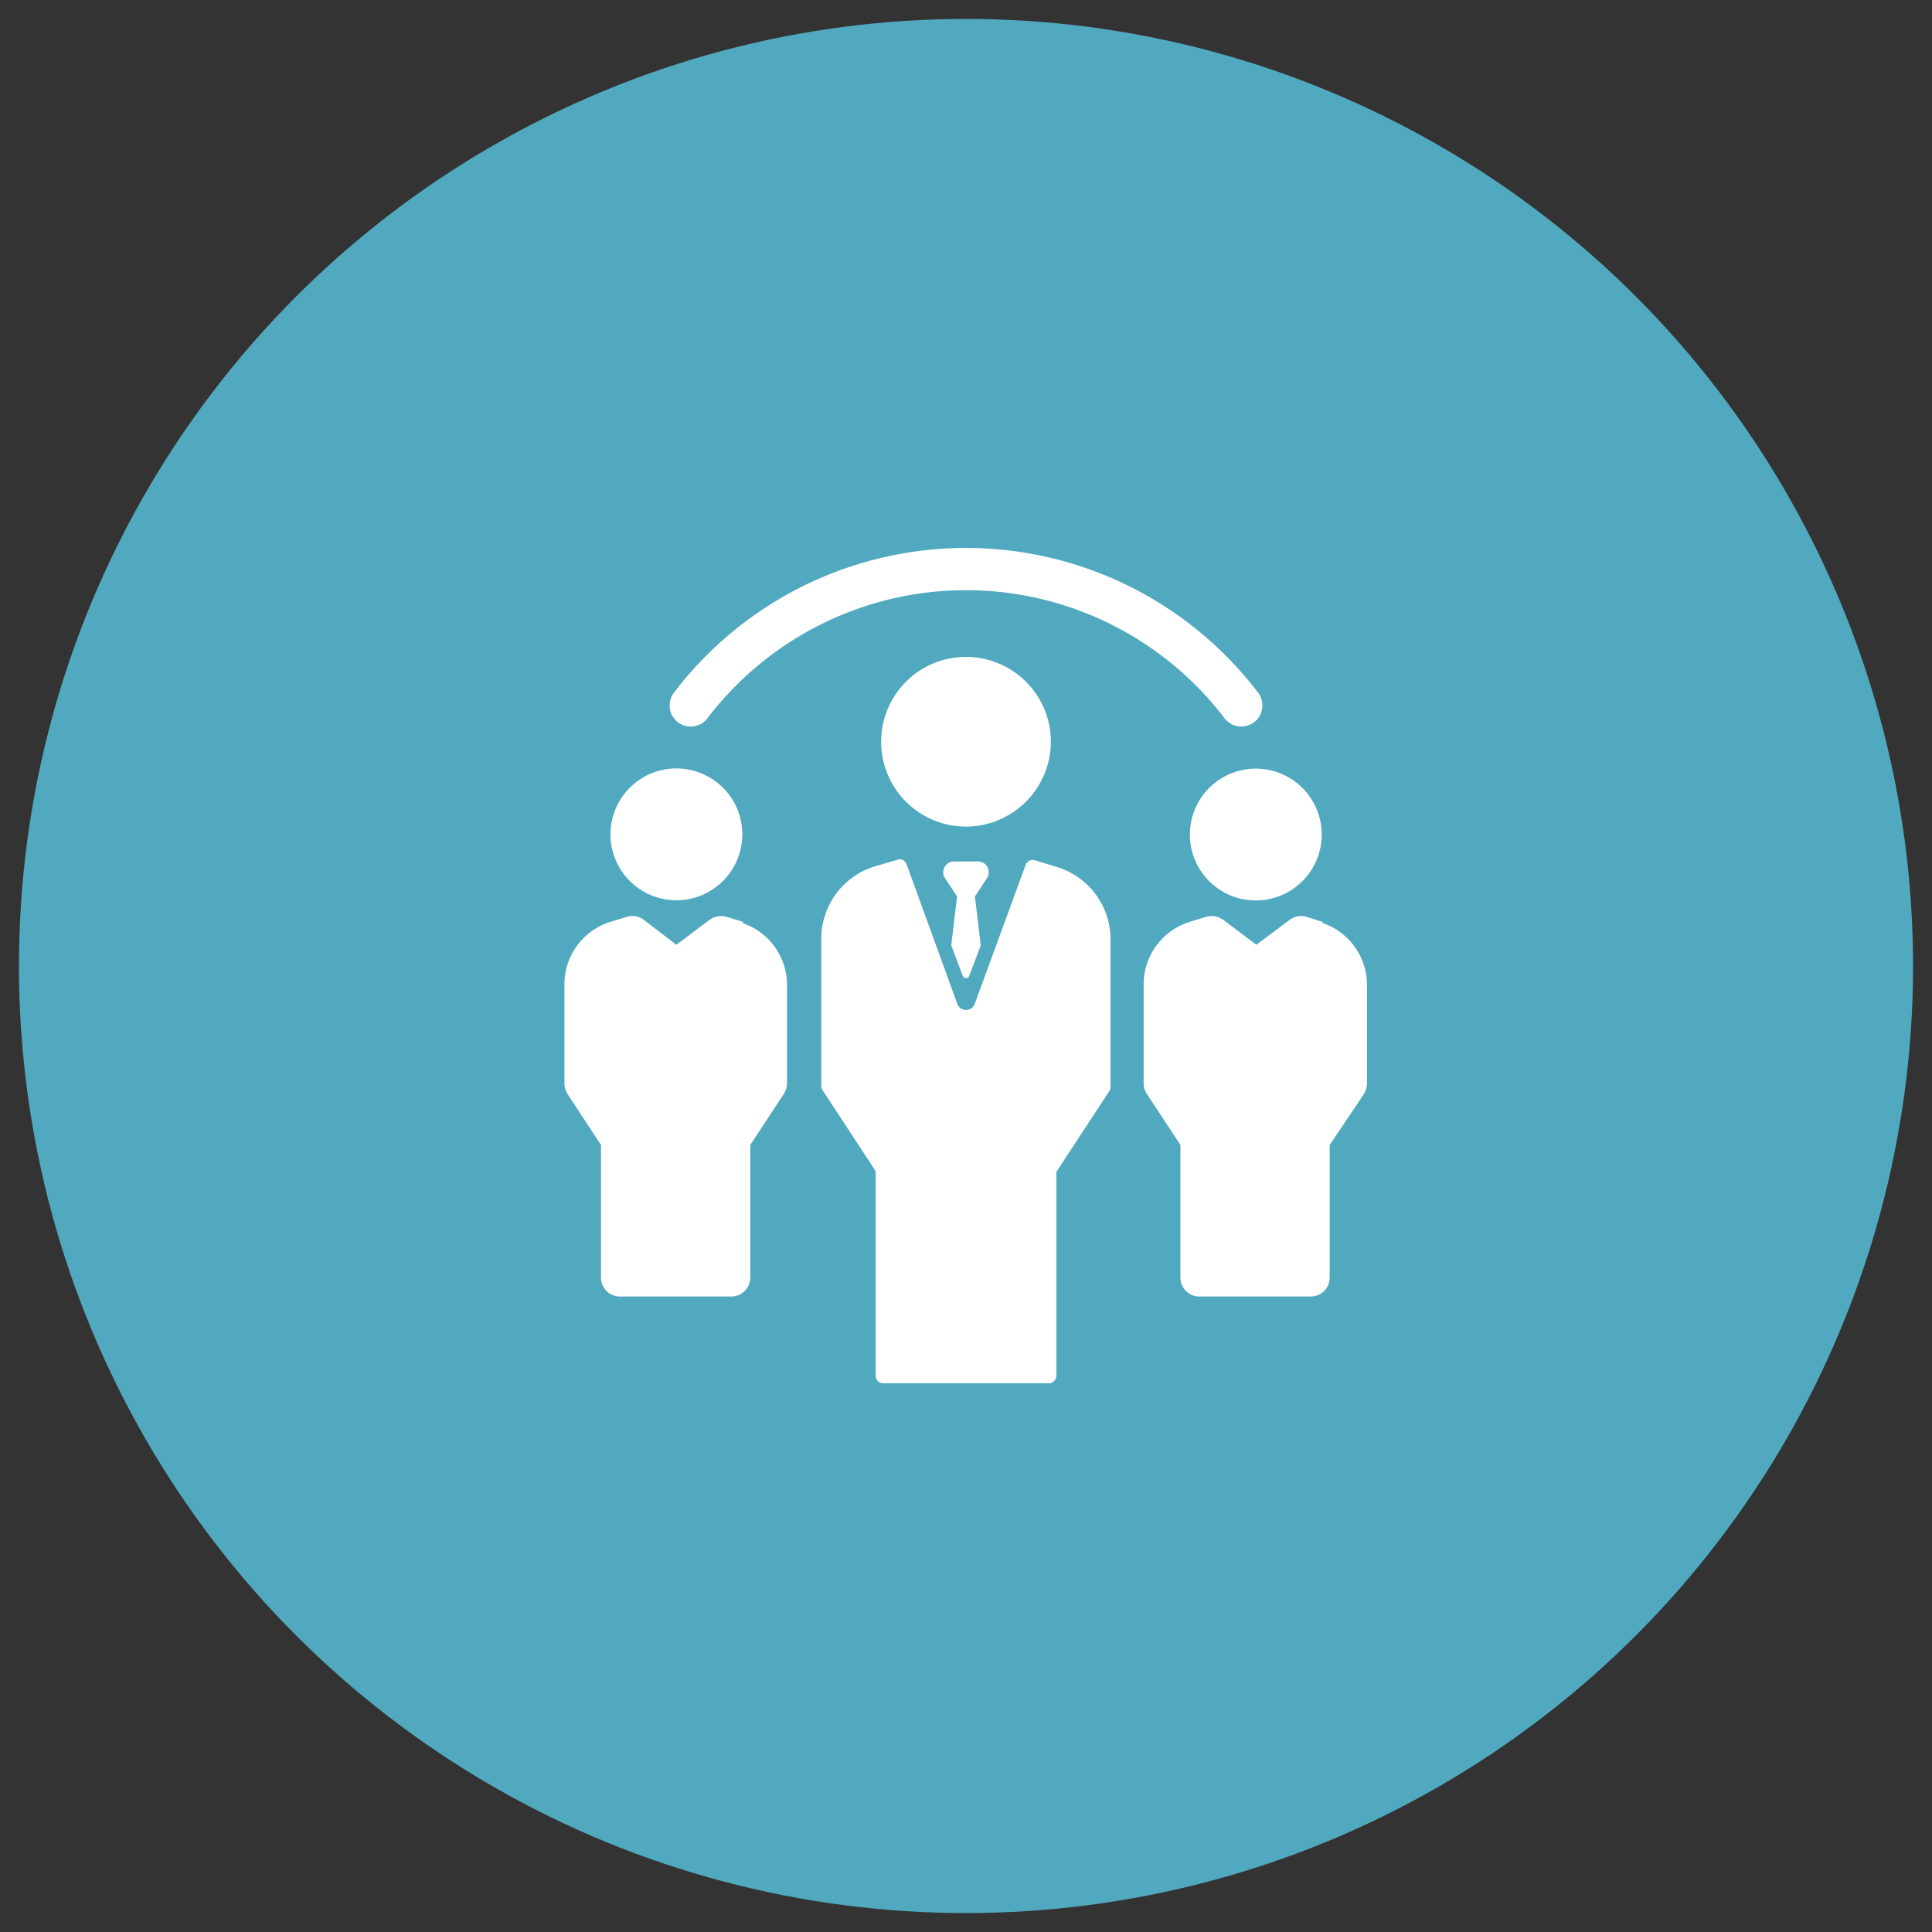
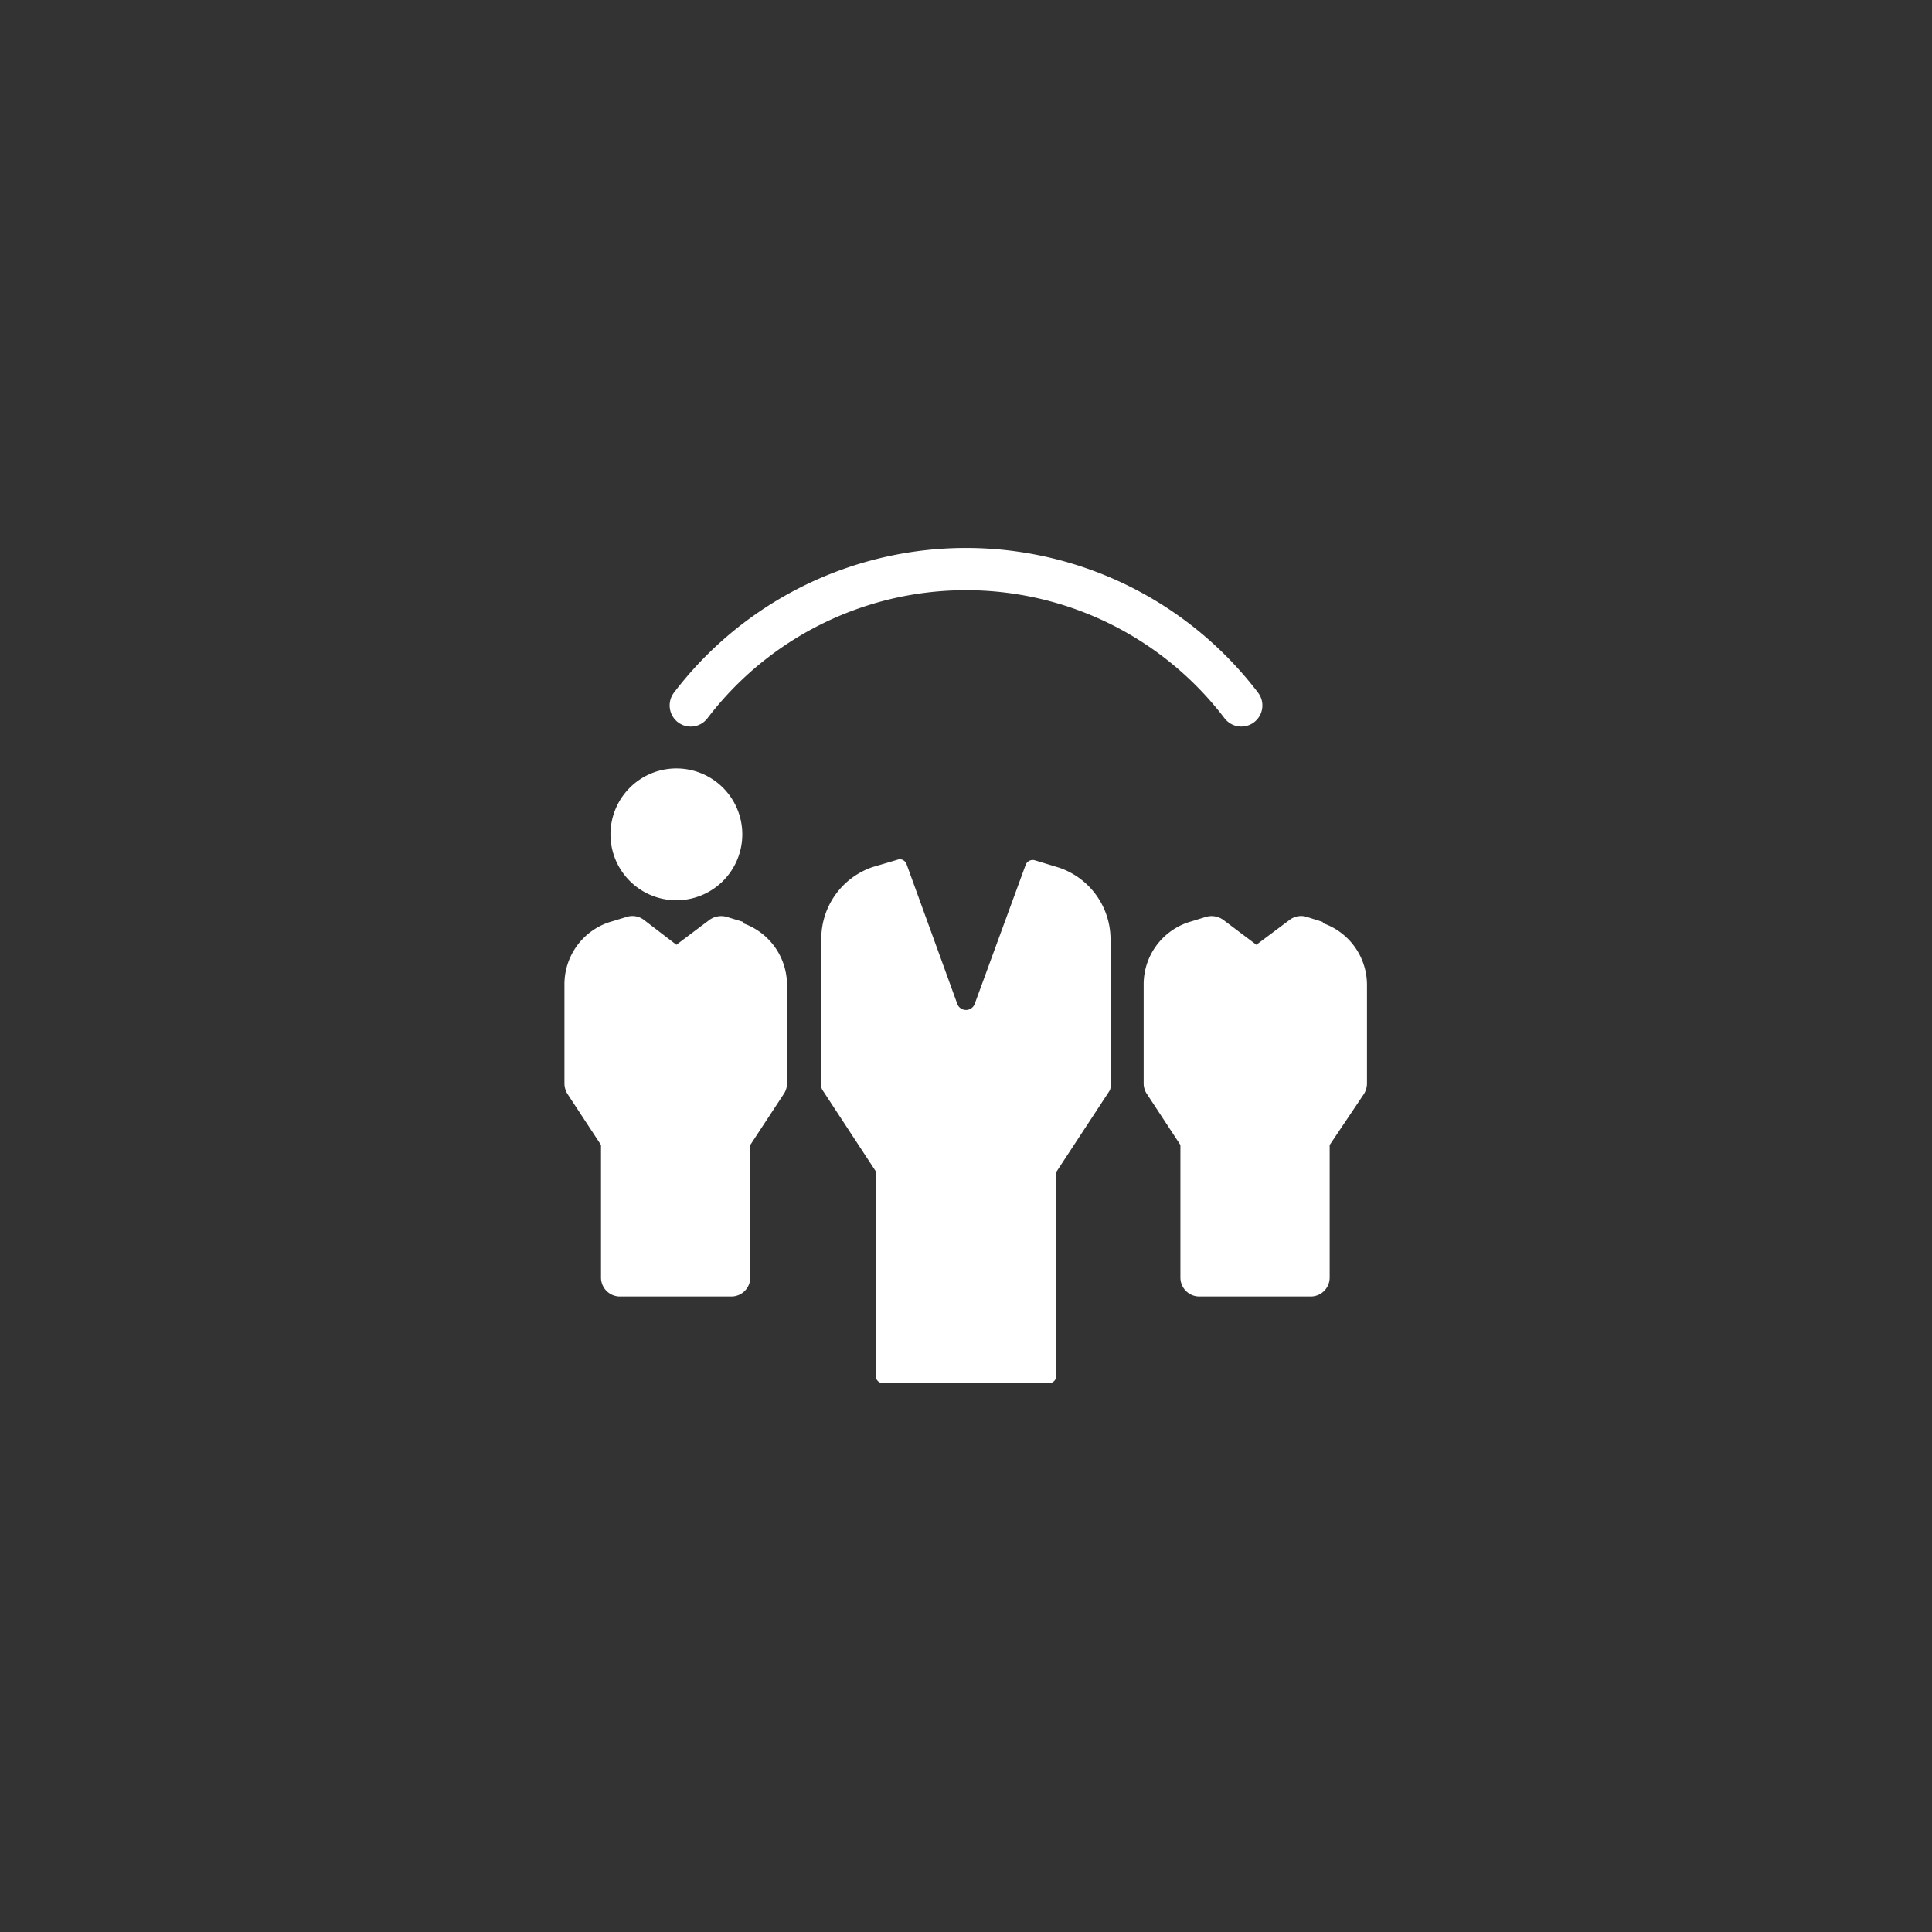
<svg xmlns="http://www.w3.org/2000/svg" id="Layer_1" data-name="Layer 1" viewBox="0 0 102 102">
  <rect x="0" y="0" width="102" height="102" fill="#333333" stroke="none" />
  <defs>
    <style>.cls-1{fill:#51a9c0;}.cls-2{fill:#fff;}</style>
  </defs>
  <title>Team Hiring</title>
-   <circle class="cls-1" cx="51" cy="51" r="50" />
  <path class="cls-2" d="M35.79,38.13a1.11,1.11,0,0,0,1.56-.21,17.16,17.16,0,0,1,27.3,0,1.11,1.11,0,1,0,1.77-1.35,19.38,19.38,0,0,0-30.84,0,1.12,1.12,0,0,0,.21,1.56Zm0,0" />
-   <path class="cls-2" d="M62.82,44.06a3.48,3.48,0,1,0,3.47-3.48,3.48,3.48,0,0,0-3.47,3.48Zm0,0" />
  <path class="cls-2" d="M69.85,48.68,69,48.41a1,1,0,0,0-.92.16l-1.75,1.31-1.74-1.31a1.06,1.06,0,0,0-.93-.16l-.88.27A3.45,3.45,0,0,0,60.38,52V57.2a1,1,0,0,0,.18.57l1.76,2.68v7a1,1,0,0,0,1,1h5.88a1,1,0,0,0,1-1v-7L72,57.77a1.06,1.06,0,0,0,.17-.57V52a3.45,3.45,0,0,0-2.35-3.27Zm0,0" />
  <path class="cls-2" d="M35.71,47.53a3.48,3.48,0,1,0-3.48-3.47,3.48,3.48,0,0,0,3.48,3.47Zm0,0" />
  <path class="cls-2" d="M39.26,48.68l-.88-.27a1.06,1.06,0,0,0-.93.16l-1.74,1.31L34,48.57a1,1,0,0,0-.92-.16l-.89.27A3.45,3.45,0,0,0,29.8,52V57.2a1.06,1.06,0,0,0,.17.57l1.76,2.68v7a1,1,0,0,0,1,1h5.88a1,1,0,0,0,1-1v-7l1.76-2.68a1,1,0,0,0,.18-.57V52a3.45,3.45,0,0,0-2.36-3.27Zm0,0" />
-   <path class="cls-2" d="M55.48,39.16A4.48,4.48,0,1,0,51,43.64a4.49,4.49,0,0,0,4.48-4.48Zm0,0" />
  <path class="cls-2" d="M55.92,45.81h0l-1.28-.39a.4.4,0,0,0-.49.24L51.46,53a.49.49,0,0,1-.92,0l-2.68-7.38a.4.4,0,0,0-.38-.26s-1.39.41-1.39.41a4,4,0,0,0-2.73,3.77v7.8a.41.41,0,0,0,.07.22l2.8,4.27v10.8a.4.4,0,0,0,.4.4h8.74a.4.4,0,0,0,.4-.4V61.87l2.8-4.27a.4.4,0,0,0,.06-.22V49.56a4,4,0,0,0-2.71-3.75Zm0,0" />
-   <path class="cls-2" d="M52.05,45.66a.59.59,0,0,0-.44-.18H50.39a.59.59,0,0,0-.44.18.58.58,0,0,0-.08.67l.66,1-.31,2.58.61,1.61a.18.18,0,0,0,.34,0l.61-1.61-.31-2.58.66-1a.58.58,0,0,0-.08-.67Zm0,0" />
</svg>